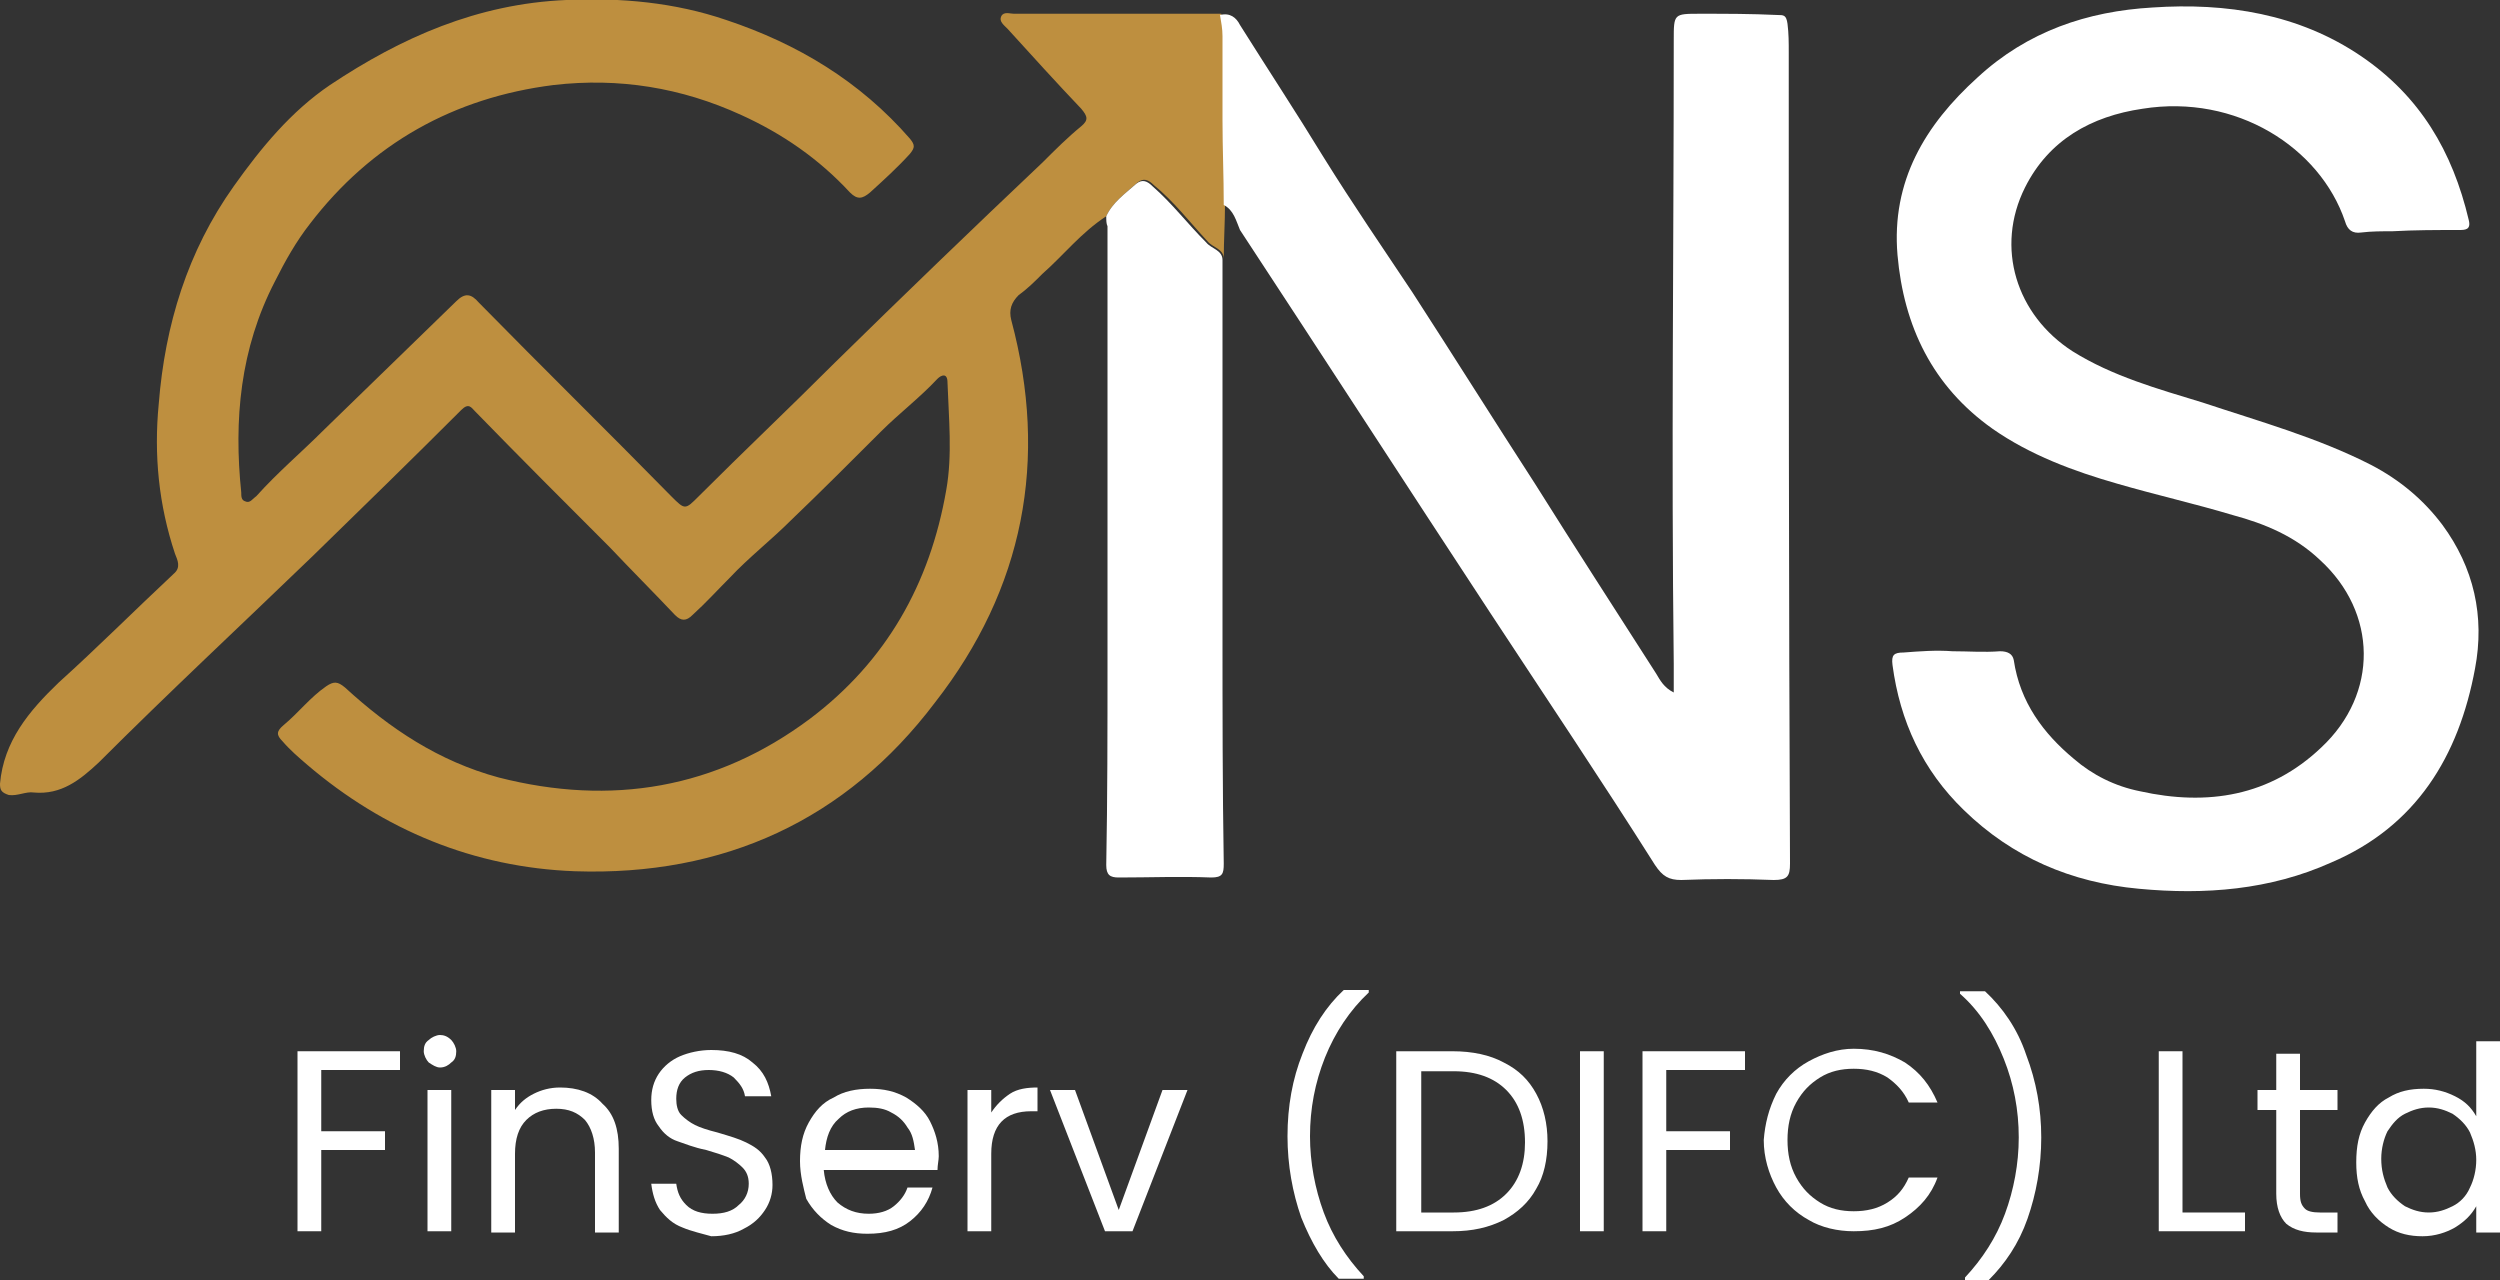
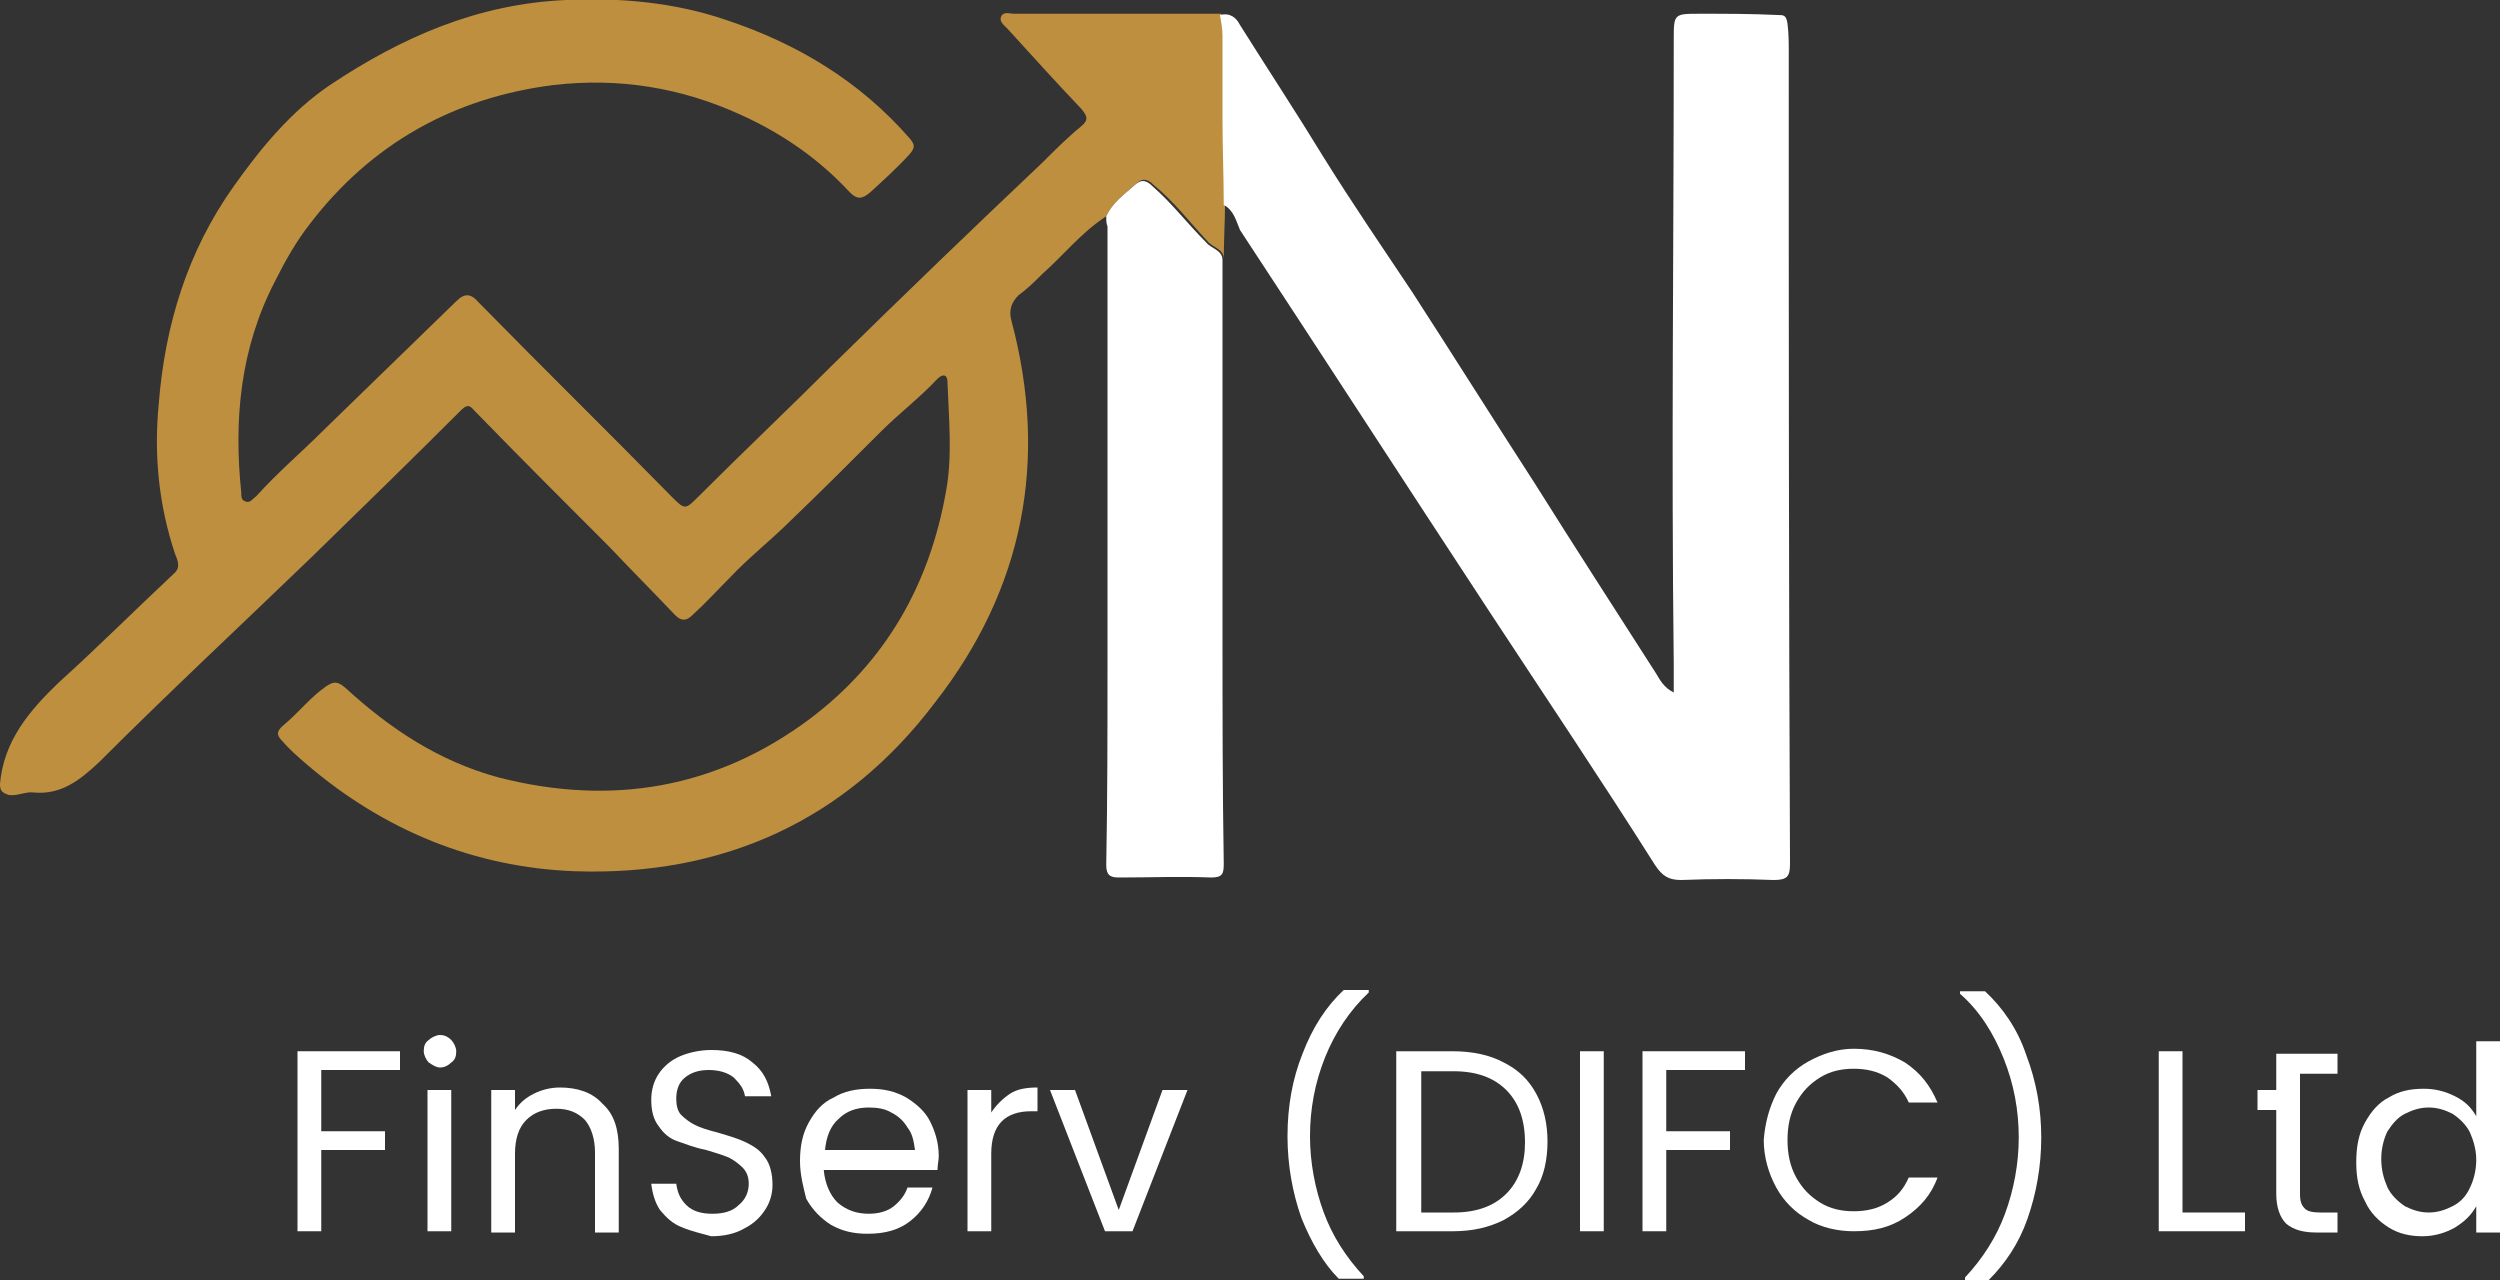
<svg xmlns="http://www.w3.org/2000/svg" version="1.1" id="Layer_1" x="0px" y="0px" viewBox="0 0 200 102.4" style="enable-background:new 0 0 200 102.4;" xml:space="preserve">
  <rect x="0" y="0" width="200" height="102.4" fill="#333333" stroke="none" />
  <style type="text/css">
	.st0{fill:#BE8F3F;}
	.st1{fill:#FFFFFF;}
</style>
  <g>
    <path class="st0" d="M88.5,17.3c-2,1.3-3.4,3.1-5.1,4.6c-0.6,0.6-1.2,1.2-1.9,1.7c-0.6,0.6-0.8,1.2-0.6,2c3,11.2,1,21.5-6.1,30.6   C67.7,65.6,57.9,70.1,46,69.7c-8.1-0.3-15.3-3.3-21.4-8.5c-0.7-0.6-1.4-1.2-2-1.9c-0.5-0.5-0.5-0.8,0.1-1.3c1.2-1,2.1-2.2,3.4-3.1   c0.6-0.4,0.9-0.4,1.5,0.1c3.6,3.3,7.5,5.9,12.3,7.2c9,2.3,17.4,0.9,24.9-4.7c6.1-4.6,9.6-10.8,10.9-18.3c0.5-2.8,0.2-5.7,0.1-8.6   c0-0.8-0.5-0.6-0.8-0.3c-1.4,1.5-3.1,2.8-4.5,4.2c-2.4,2.4-4.8,4.8-7.2,7.1c-1.6,1.6-3.4,3-4.9,4.6c-1,1-1.9,2-3,3   c-0.5,0.5-0.9,0.5-1.4,0c-1.7-1.8-3.5-3.6-5.2-5.4c-3.6-3.6-7.2-7.2-10.8-10.9c-0.3-0.3-0.5-0.7-1.1-0.1   c-3.9,3.9-7.9,7.8-11.9,11.7C19.3,50,13.5,55.4,7.9,61c-1.5,1.4-3,2.6-5.2,2.4c-0.6-0.1-1.3,0.3-2,0.2C0.1,63.4,0,63.2,0,62.7   c0.3-3.4,2.3-5.8,4.7-8.1c3.1-2.8,6.1-5.8,9.2-8.7c0.6-0.5,0.3-1.1,0.1-1.6c-1.3-3.9-1.7-7.9-1.3-12c0.5-6.3,2.3-12.2,6-17.4   c2.2-3.1,4.6-6,7.7-8.1C32.1,3,38.2,0.3,45.3,0c4.4-0.2,8.7,0.2,12.8,1.6c5.7,1.9,10.7,4.9,14.7,9.5c0.4,0.5,0.4,0.7,0,1.2   c-1,1.1-2.1,2.1-3.2,3.1c-0.6,0.5-1,0.6-1.6,0c-2.5-2.7-5.4-4.7-8.7-6.2c-4.8-2.2-9.8-3-15-2.4c-8,1-14.6,4.7-19.5,11.1   c-1.1,1.4-2,3-2.8,4.6c-2.8,5.4-3.3,11.1-2.7,16.9c0,0.3,0,0.6,0.3,0.7c0.4,0.2,0.6-0.2,0.9-0.4c1.7-1.9,3.6-3.5,5.4-5.3   c3.5-3.4,7.1-6.9,10.6-10.3c0.7-0.7,1.2-0.6,1.8,0.1c5.1,5.2,10.3,10.3,15.4,15.5c1.1,1.1,1.1,1.1,2.2,0c3.6-3.6,7.3-7.1,10.9-10.7   c5.5-5.4,11-10.7,16.6-16c1-1,2-2,3.1-2.9c0.6-0.5,0.5-0.8,0-1.4c-2-2.1-3.9-4.2-5.9-6.4c-0.3-0.3-0.7-0.6-0.5-1   c0.2-0.4,0.7-0.2,1-0.2c5.5,0,11,0,16.6,0c0.1,0.6,0.2,1.1,0.2,1.7c0,2.2,0,4.5,0,6.7c0,2.3,0.1,4.5,0.1,6.8c0,1.5-0.1,3-0.1,4.4   c0-0.8-0.9-0.9-1.3-1.4c-1.4-1.5-2.7-3.2-4.3-4.5c-0.4-0.4-0.8-0.6-1.3-0.2C90,15.5,89,16.2,88.5,17.3z" />
-     <path class="st1" d="M156.2,52.1c1.3,0,2.5,0.1,3.8,0c0.6,0,1,0.2,1.1,0.7c0.5,3.4,2.4,5.9,4.8,7.9c1.5,1.3,3.3,2.2,5.3,2.6   c5.4,1.2,10.4,0.4,14.5-3.5c4.6-4.3,4.5-10.8-0.1-15c-2-1.9-4.4-2.9-7-3.6c-3-0.9-6.1-1.6-9.2-2.5c-3.5-1-7-2.3-10-4.4   c-4.8-3.4-7.1-8.2-7.6-13.9c-0.5-5.9,2.2-10.4,6.4-14.2c4-3.7,8.8-5.3,14-5.6c5.9-0.4,11.7,0.5,16.7,3.9c4.7,3.2,7.3,7.6,8.6,13.1   c0.2,0.8-0.3,0.8-0.8,0.8c-1.8,0-3.5,0-5.3,0.1c-0.8,0-1.7,0-2.5,0.1c-0.7,0.1-1.1-0.2-1.3-0.9c-2-5.9-8.7-10.2-16.2-9   c-4.1,0.6-7.5,2.5-9.4,6.3c-2.4,4.8-0.7,10.2,3.8,13.1c3.2,2,6.8,3,10.4,4.1c4.5,1.5,9.2,2.8,13.5,5c2.3,1.2,4.2,2.8,5.7,4.8   c2.5,3.4,3.4,7.3,2.6,11.5c-1.3,7-4.7,12.6-11.5,15.5c-4.9,2.2-10.1,2.6-15.4,2.1c-5.4-0.5-10.1-2.5-14-6.3   c-3.3-3.2-5.1-7.1-5.7-11.6c-0.1-0.8,0.1-1,0.9-1C153.6,52.1,154.9,52,156.2,52.1C156.2,52.1,156.2,52.1,156.2,52.1z" />
    <path class="st1" d="M97.9,16.4c0-2.3-0.1-4.5-0.1-6.8c0-2.2,0-4.5,0-6.7c0-0.6-0.1-1.1-0.2-1.7c0.8-0.2,1.3,0.2,1.6,0.8   c2.2,3.5,4.5,7,6.7,10.6c2.3,3.7,4.7,7.2,7.1,10.8c3.3,5.1,6.5,10.2,9.8,15.3c3.2,5.1,6.5,10.2,9.7,15.2c0.3,0.5,0.6,1.1,1.4,1.5   c0-0.8,0-1.6,0-2.3c-0.2-16.6,0-33.3,0-49.9c0-2.1,0-2.1,2.1-2.1c2.1,0,4.1,0,6.2,0.1c0.5,0,0.7,0,0.8,0.7c0.1,0.8,0.1,1.5,0.1,2.3   c0,21.6,0,43.2,0.1,64.9c0,1-0.2,1.3-1.3,1.3c-2.5-0.1-4.9-0.1-7.4,0c-1,0-1.5-0.3-2.1-1.2c-4.3-6.8-8.8-13.5-13.2-20.2   c-6.7-10.2-13.3-20.4-20-30.6C98.9,17.7,98.7,16.8,97.9,16.4z" />
    <path class="st1" d="M88.5,17.3c0.5-1.1,1.5-1.8,2.4-2.6c0.5-0.4,0.9-0.2,1.3,0.2c1.6,1.4,2.8,3,4.3,4.5c0.4,0.5,1.3,0.6,1.3,1.4   c0,10,0,19.9,0,29.9c0,6.1,0,12.3,0.1,18.4c0,0.8-0.1,1.1-1,1.1c-2.5-0.1-4.9,0-7.4,0c-0.7,0-1-0.2-1-1c0.1-5.4,0.1-10.8,0.1-16.2   c0-11.6,0-23.3,0-34.9C88.5,17.9,88.5,17.6,88.5,17.3z" />
    <g>
      <path class="st1" d="M32,84.1v1.5h-6.3v4.9h5.1V92h-5.1v6.5h-1.9V84.1H32z" />
      <path class="st1" d="M34.3,85c-0.2-0.2-0.4-0.6-0.4-0.9c0-0.4,0.1-0.7,0.4-0.9c0.2-0.2,0.6-0.4,0.9-0.4c0.3,0,0.6,0.1,0.9,0.4    c0.2,0.2,0.4,0.6,0.4,0.9c0,0.4-0.1,0.7-0.4,0.9c-0.2,0.2-0.5,0.4-0.9,0.4C34.9,85.4,34.6,85.2,34.3,85z M36.1,87.2v11.3h-1.9    V87.2H36.1z" />
      <path class="st1" d="M48.2,88.3c0.9,0.8,1.3,2,1.3,3.6v6.7h-1.9v-6.4c0-1.1-0.3-2-0.8-2.6c-0.6-0.6-1.3-0.9-2.3-0.9    c-1,0-1.8,0.3-2.4,0.9c-0.6,0.6-0.9,1.5-0.9,2.7v6.3h-1.9V87.2h1.9v1.6c0.4-0.6,0.9-1,1.5-1.3c0.6-0.3,1.3-0.5,2.1-0.5    C46.2,87,47.4,87.4,48.2,88.3z" />
      <path class="st1" d="M54.6,98.2c-0.8-0.3-1.3-0.8-1.8-1.4c-0.4-0.6-0.6-1.3-0.7-2.1h2c0.1,0.7,0.3,1.2,0.8,1.7    c0.5,0.5,1.2,0.7,2.1,0.7c0.9,0,1.6-0.2,2.1-0.7c0.5-0.4,0.8-1,0.8-1.7c0-0.6-0.2-1-0.5-1.3c-0.3-0.3-0.7-0.6-1.1-0.8    c-0.5-0.2-1.1-0.4-1.8-0.6c-1-0.2-1.7-0.5-2.3-0.7c-0.6-0.2-1.1-0.6-1.5-1.2c-0.4-0.5-0.6-1.2-0.6-2.1c0-0.8,0.2-1.5,0.6-2.1    c0.4-0.6,1-1.1,1.7-1.4c0.7-0.3,1.6-0.5,2.5-0.5c1.4,0,2.5,0.3,3.3,1c0.9,0.7,1.3,1.6,1.5,2.7h-2.1c-0.1-0.6-0.4-1-0.9-1.5    c-0.5-0.4-1.2-0.6-2-0.6c-0.8,0-1.4,0.2-1.9,0.6c-0.5,0.4-0.7,1-0.7,1.7c0,0.5,0.1,1,0.4,1.3c0.3,0.3,0.7,0.6,1.1,0.8    c0.4,0.2,1,0.4,1.8,0.6c1,0.3,1.7,0.5,2.3,0.8c0.6,0.3,1.1,0.6,1.5,1.2c0.4,0.5,0.6,1.3,0.6,2.2c0,0.7-0.2,1.4-0.6,2    c-0.4,0.6-0.9,1.1-1.7,1.5c-0.7,0.4-1.6,0.6-2.6,0.6C56.2,98.7,55.3,98.5,54.6,98.2z" />
      <path class="st1" d="M75,93.6h-9.1c0.1,1.1,0.5,2,1.1,2.6c0.7,0.6,1.5,0.9,2.5,0.9c0.8,0,1.5-0.2,2-0.6c0.5-0.4,0.9-0.9,1.1-1.5h2    c-0.3,1.1-0.9,2-1.8,2.7c-0.9,0.7-2,1-3.4,1c-1.1,0-2-0.2-2.9-0.7c-0.8-0.5-1.5-1.2-2-2.1C64.3,95.1,64,94,64,92.9    c0-1.2,0.2-2.2,0.7-3.1c0.5-0.9,1.1-1.6,2-2c0.8-0.5,1.8-0.7,2.9-0.7c1.1,0,2,0.2,2.9,0.7c0.8,0.5,1.5,1.1,1.9,1.9    c0.4,0.8,0.7,1.7,0.7,2.8C75.1,92.8,75,93.2,75,93.6z M72.6,90.2c-0.3-0.5-0.7-0.9-1.3-1.2c-0.5-0.3-1.1-0.4-1.8-0.4    c-1,0-1.8,0.3-2.4,0.9C66.4,90.1,66.1,91,66,92h7.2C73.1,91.3,73,90.7,72.6,90.2z" />
      <path class="st1" d="M80.8,87.5c0.6-0.4,1.4-0.5,2.2-0.5v1.9h-0.5c-2.1,0-3.2,1.1-3.2,3.4v6.2h-1.9V87.2h1.9V89    C79.7,88.4,80.2,87.9,80.8,87.5z" />
      <path class="st1" d="M89.5,96.8l3.5-9.6h2l-4.4,11.3h-2.2l-4.4-11.3h2L89.5,96.8z" />
      <path class="st1" d="M104.1,97.4c-0.7-2-1.1-4.2-1.1-6.5c0-2.4,0.4-4.6,1.2-6.6c0.8-2.1,1.9-3.8,3.3-5.1h2v0.2    c-1.5,1.4-2.7,3.2-3.5,5.2c-0.8,2-1.2,4.1-1.2,6.3c0,2.1,0.4,4.2,1.1,6.1c0.7,1.9,1.8,3.6,3.2,5.1v0.2h-2    C105.9,101.1,104.9,99.4,104.1,97.4z" />
      <path class="st1" d="M120.3,85c1.2,0.6,2,1.4,2.6,2.5c0.6,1.1,0.9,2.4,0.9,3.8c0,1.5-0.3,2.8-0.9,3.8c-0.6,1.1-1.5,1.9-2.6,2.5    c-1.2,0.6-2.5,0.9-4.1,0.9h-4.5V84.1h4.5C117.8,84.1,119.2,84.4,120.3,85z M120.5,95.5c1-1,1.5-2.4,1.5-4.1c0-1.8-0.5-3.2-1.5-4.2    c-1-1-2.4-1.5-4.2-1.5h-2.6V97h2.6C118.1,97,119.5,96.5,120.5,95.5z" />
      <path class="st1" d="M128.3,84.1v14.4h-1.9V84.1H128.3z" />
      <path class="st1" d="M139.6,84.1v1.5h-6.3v4.9h5.1V92h-5.1v6.5h-1.9V84.1H139.6z" />
      <path class="st1" d="M142.1,87.5c0.6-1.1,1.5-2,2.6-2.6c1.1-0.6,2.3-1,3.6-1c1.6,0,2.9,0.4,4.1,1.1c1.2,0.8,2,1.8,2.6,3.2h-2.3    c-0.4-0.9-1-1.5-1.7-2c-0.8-0.5-1.7-0.7-2.7-0.7c-1,0-1.9,0.2-2.7,0.7c-0.8,0.5-1.4,1.1-1.9,2c-0.5,0.9-0.7,1.9-0.7,3    c0,1.1,0.2,2.1,0.7,3c0.5,0.9,1.1,1.5,1.9,2c0.8,0.5,1.7,0.7,2.7,0.7c1,0,1.9-0.2,2.7-0.7c0.8-0.5,1.3-1.1,1.7-2h2.3    c-0.5,1.4-1.4,2.4-2.6,3.2c-1.2,0.8-2.5,1.1-4.1,1.1c-1.3,0-2.6-0.3-3.6-0.9c-1.1-0.6-2-1.5-2.6-2.6c-0.6-1.1-1-2.4-1-3.8    C141.2,89.9,141.5,88.7,142.1,87.5z" />
      <path class="st1" d="M157.2,102.4v-0.2c1.4-1.5,2.5-3.2,3.2-5.1c0.7-1.9,1.1-4,1.1-6.1c0-2.2-0.4-4.3-1.2-6.3    c-0.8-2-1.9-3.8-3.5-5.2v-0.2h2c1.4,1.3,2.6,3,3.3,5.1c0.8,2.1,1.2,4.3,1.2,6.6c0,2.3-0.4,4.5-1.1,6.5c-0.7,2-1.8,3.6-3.1,4.9    H157.2z" />
      <path class="st1" d="M174.6,97h5v1.5h-6.9V84.1h1.9V97z" />
-       <path class="st1" d="M184,88.8v6.7c0,0.6,0.1,0.9,0.4,1.2c0.2,0.2,0.6,0.3,1.2,0.3h1.4v1.6h-1.7c-1,0-1.8-0.2-2.4-0.7    c-0.5-0.5-0.8-1.3-0.8-2.4v-6.7h-1.5v-1.6h1.5v-2.9h1.9v2.9h3v1.6H184z" />
+       <path class="st1" d="M184,88.8v6.7c0,0.6,0.1,0.9,0.4,1.2c0.2,0.2,0.6,0.3,1.2,0.3h1.4v1.6h-1.7c-1,0-1.8-0.2-2.4-0.7    c-0.5-0.5-0.8-1.3-0.8-2.4v-6.7h-1.5v-1.6h1.5v-2.9h1.9h3v1.6H184z" />
      <path class="st1" d="M189.2,89.8c0.5-0.9,1.1-1.6,1.9-2c0.8-0.5,1.7-0.7,2.8-0.7c0.9,0,1.7,0.2,2.5,0.6c0.8,0.4,1.3,0.9,1.7,1.6    v-6h1.9v15.3h-1.9v-2.1c-0.4,0.7-0.9,1.2-1.7,1.7c-0.7,0.4-1.6,0.7-2.6,0.7c-1,0-1.9-0.2-2.7-0.7c-0.8-0.5-1.5-1.2-1.9-2.1    c-0.5-0.9-0.7-1.9-0.7-3.1C188.5,91.7,188.7,90.7,189.2,89.8z M197.6,90.6c-0.3-0.6-0.8-1.1-1.4-1.5c-0.6-0.3-1.2-0.5-1.9-0.5    c-0.7,0-1.3,0.2-1.9,0.5c-0.6,0.3-1,0.8-1.4,1.4c-0.3,0.6-0.5,1.4-0.5,2.2c0,0.9,0.2,1.6,0.5,2.3c0.3,0.6,0.8,1.1,1.4,1.5    c0.6,0.3,1.2,0.5,1.9,0.5c0.7,0,1.3-0.2,1.9-0.5c0.6-0.3,1.1-0.8,1.4-1.5c0.3-0.6,0.5-1.4,0.5-2.2C198.1,92,197.9,91.3,197.6,90.6    z" />
    </g>
  </g>
</svg>